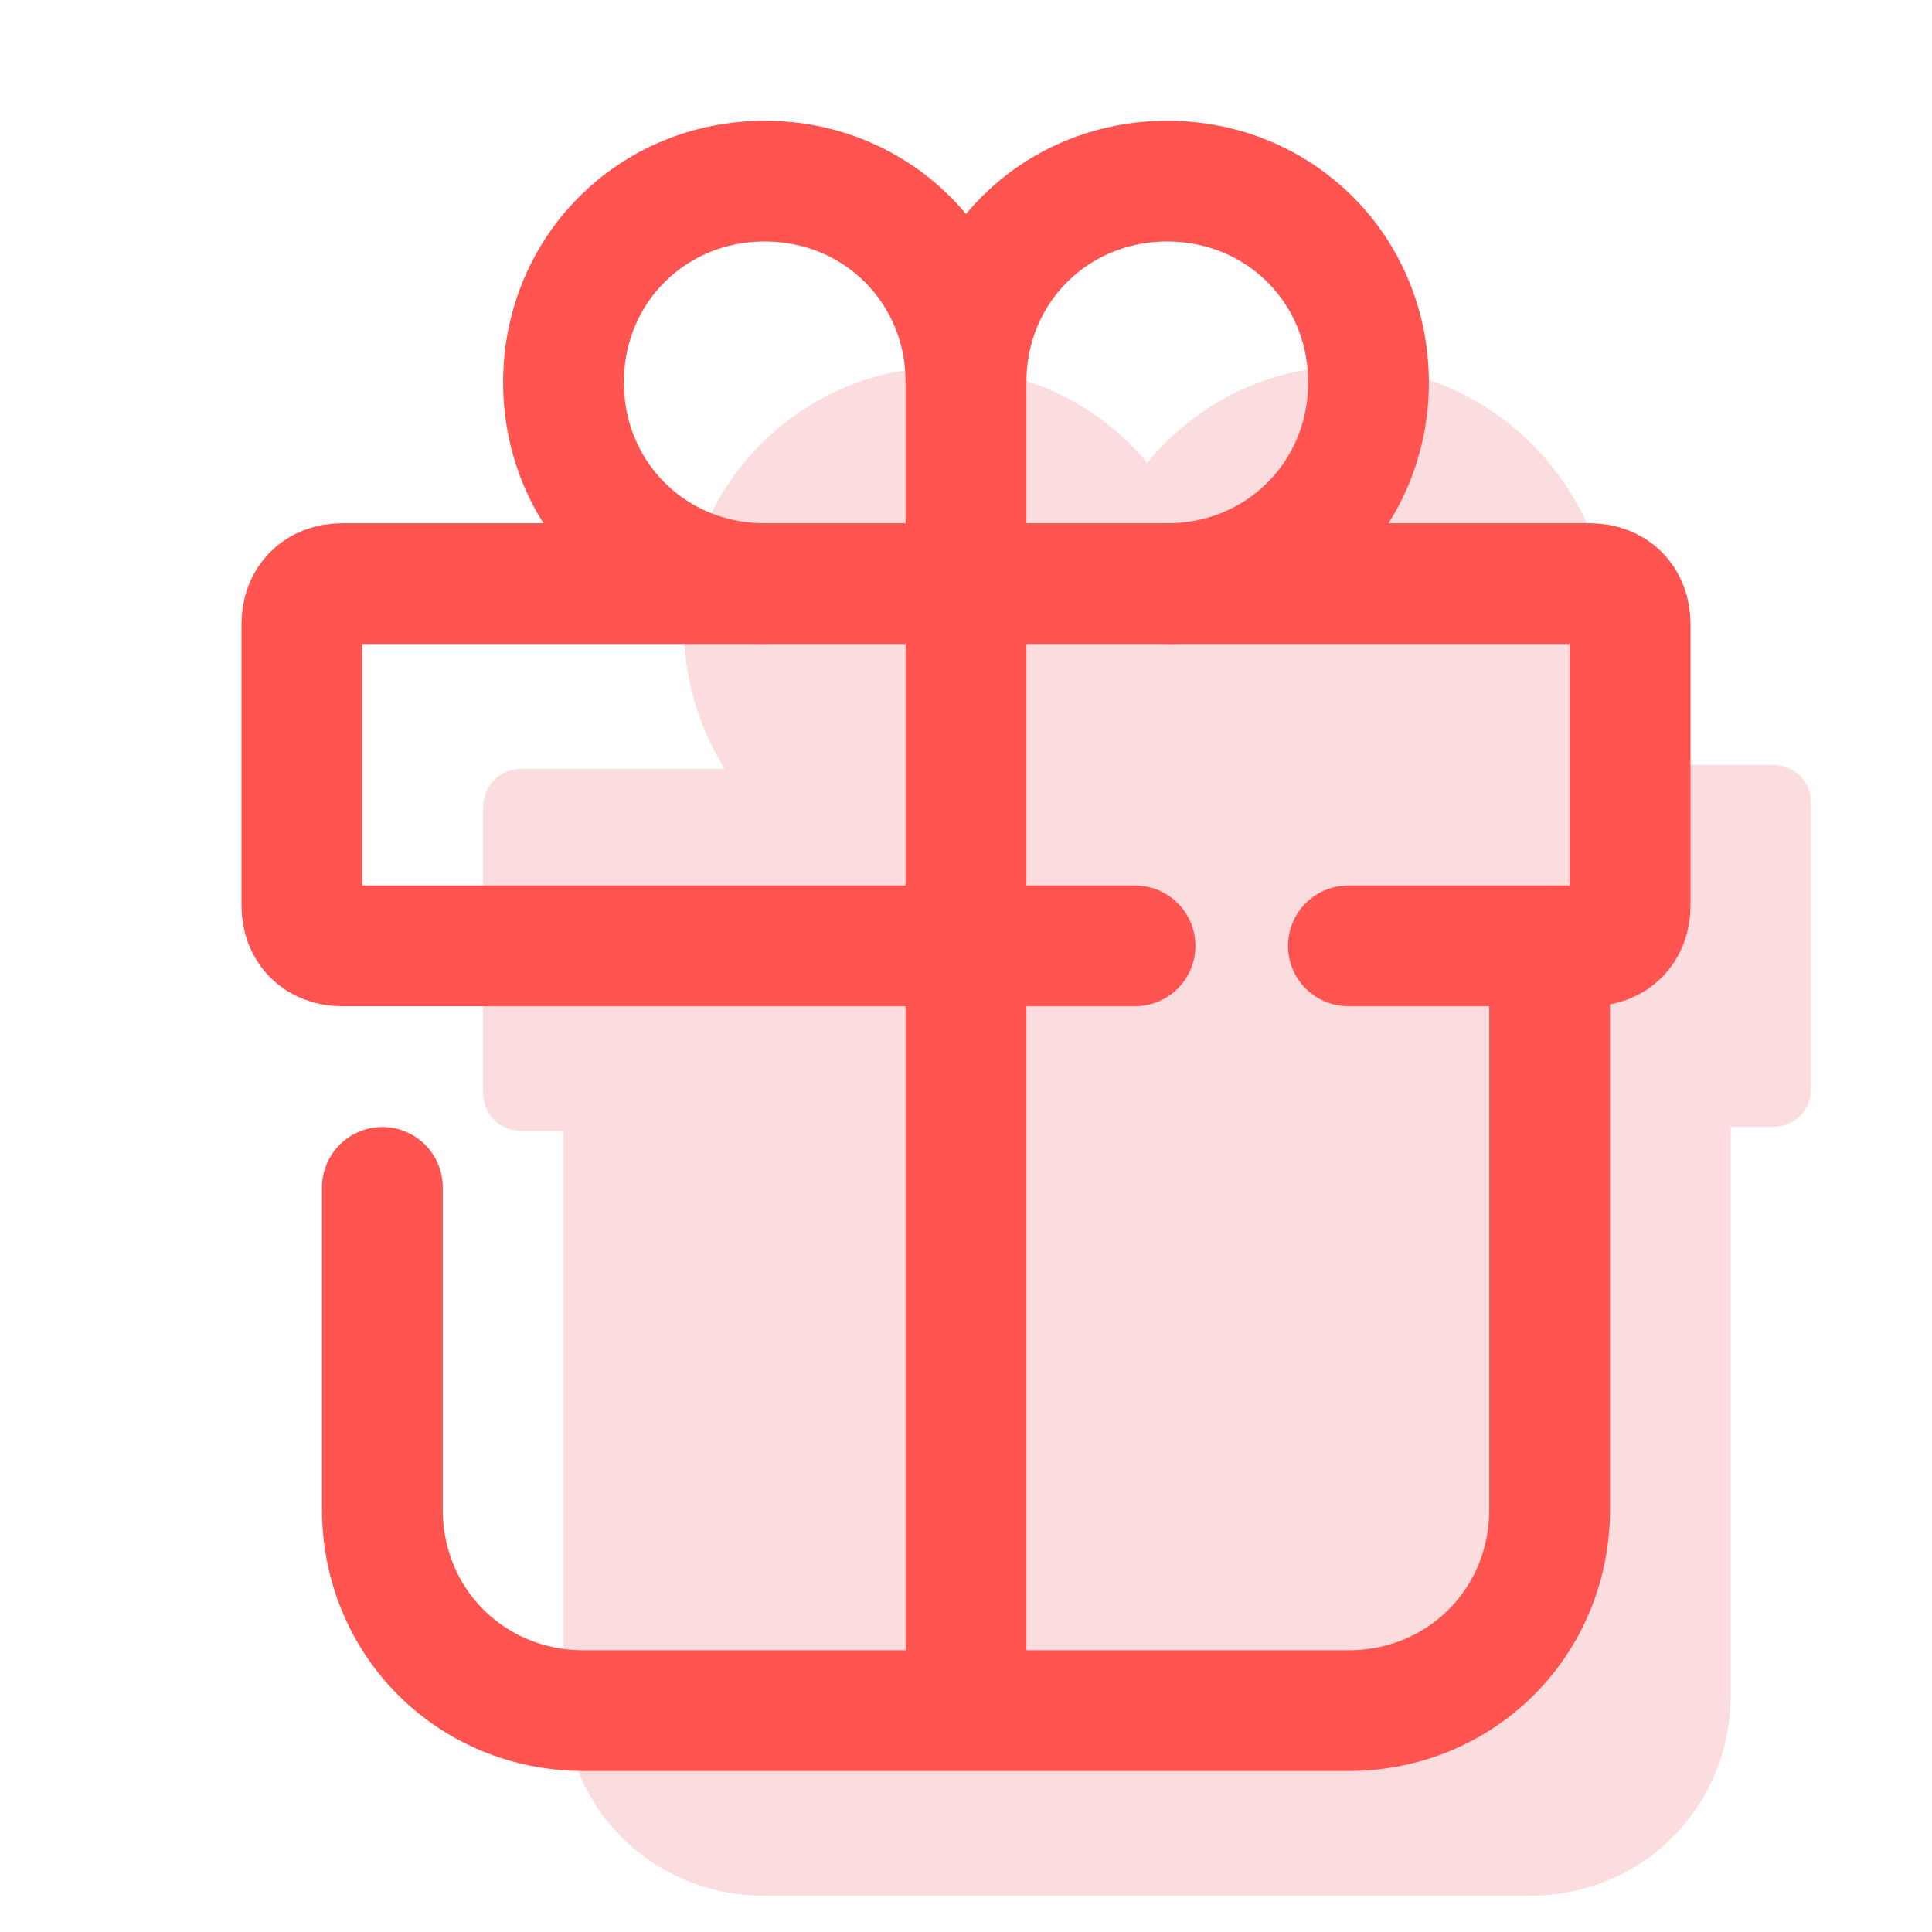
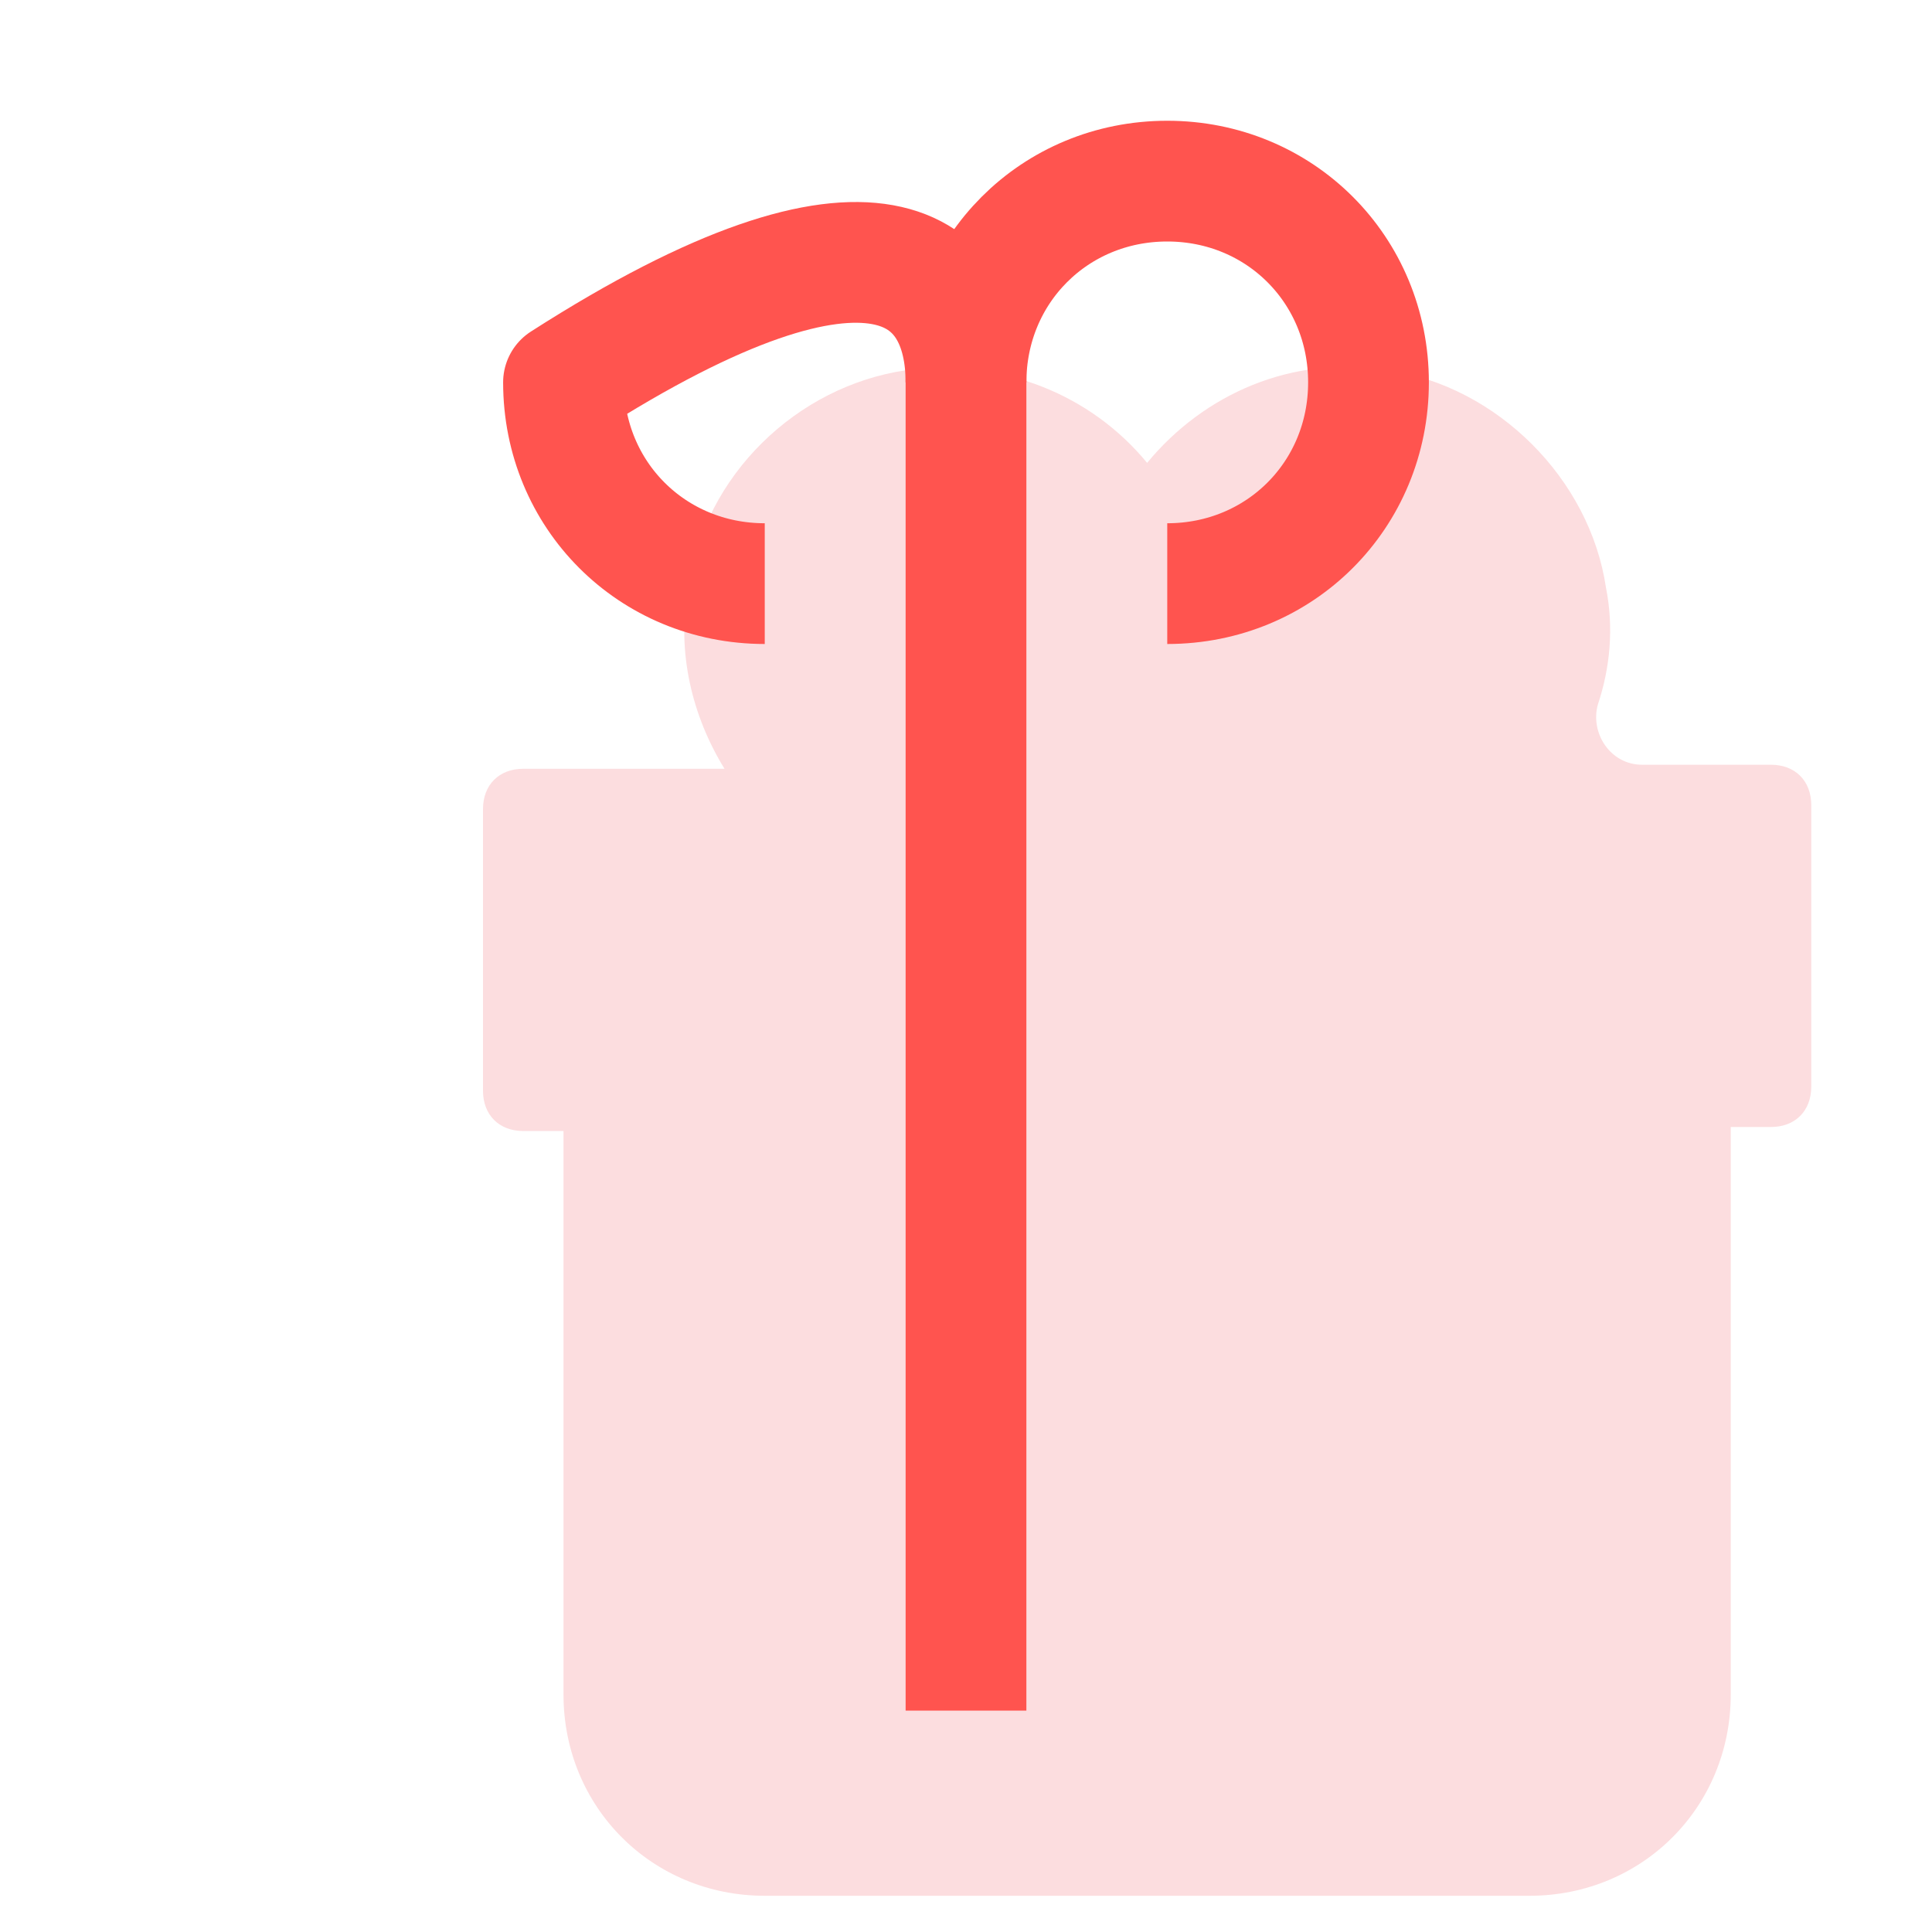
<svg xmlns="http://www.w3.org/2000/svg" width="48" height="48" viewBox="0 0 48 48" fill="none">
  <path d="M44 19H40.8C40 19 39.5 18.2 39.7 17.5C40 16.6 40.1 15.6 39.9 14.6C39.5 11.9 37.2 9.6 34.5 9.2C32.1 8.8 29.9 9.8 28.5 11.5C27.1 9.8 24.9 8.9 22.5 9.2C19.8 9.6 17.5 11.8 17.1 14.6C16.8 16.2 17.2 17.8 18 19.1H13C12.4 19.1 12 19.5 12 20.1V27.1C12 27.7 12.4 28.1 13 28.1H14V42.1C14 44.9 16.2 47.1 19 47.1H38C40.8 47.1 43 44.9 43 42.1V28H44C44.6 28 45 27.6 45 27V20C45 19.4 44.6 19 44 19Z" fill="#FCDDDF" />
-   <path d="M28.2 23.5H8.5C7.9 23.5 7.5 23.1 7.5 22.5V15.5C7.5 14.9 7.9 14.5 8.5 14.5H39.5C40.1 14.5 40.5 14.9 40.5 15.5V22.5C40.5 23.1 40.1 23.5 39.5 23.5H33.5" stroke="#FF544F" stroke-width="3" stroke-linecap="round" stroke-linejoin="round" />
-   <path d="M38.5 23.5V37.5C38.5 40.3 36.3 42.5 33.5 42.5H14.5C11.7 42.5 9.5 40.3 9.5 37.5V29.5" stroke="#FF544F" stroke-width="3" stroke-linecap="round" stroke-linejoin="round" />
-   <path d="M19 14.5C16.2 14.5 14 12.3 14 9.5C14 6.7 16.2 4.5 19 4.5C21.8 4.5 24 6.7 24 9.5" stroke="#FF544F" stroke-width="3" stroke-linejoin="round" />
+   <path d="M19 14.5C16.2 14.5 14 12.3 14 9.5C21.8 4.5 24 6.7 24 9.5" stroke="#FF544F" stroke-width="3" stroke-linejoin="round" />
  <path d="M24 9.5C24 6.7 26.2 4.5 29 4.5C31.8 4.5 34 6.7 34 9.5C34 12.3 31.8 14.5 29 14.5" stroke="#FF544F" stroke-width="3" stroke-linejoin="round" />
  <path d="M24 42.5V9" stroke="#FF544F" stroke-width="3" stroke-linejoin="round" />
</svg>